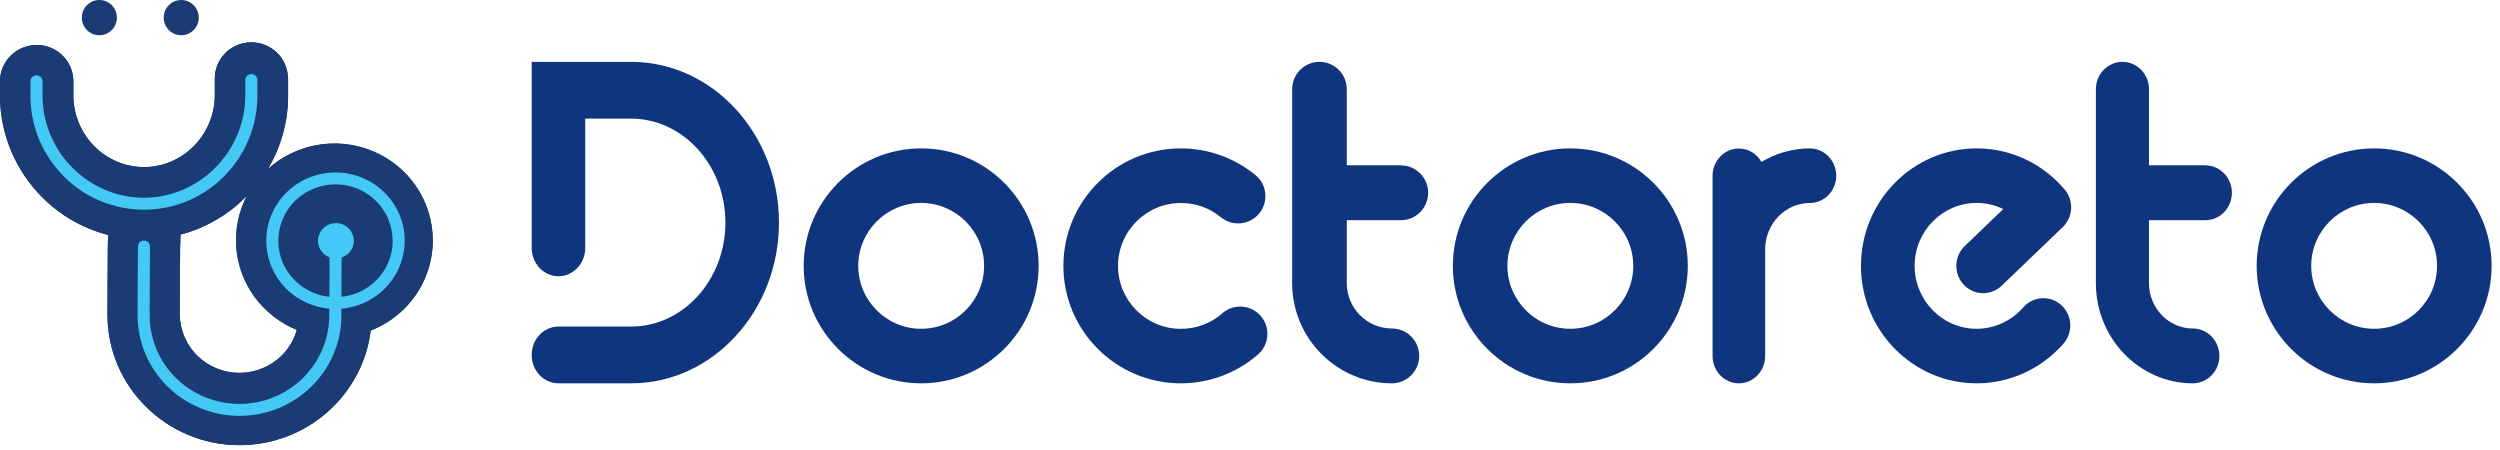
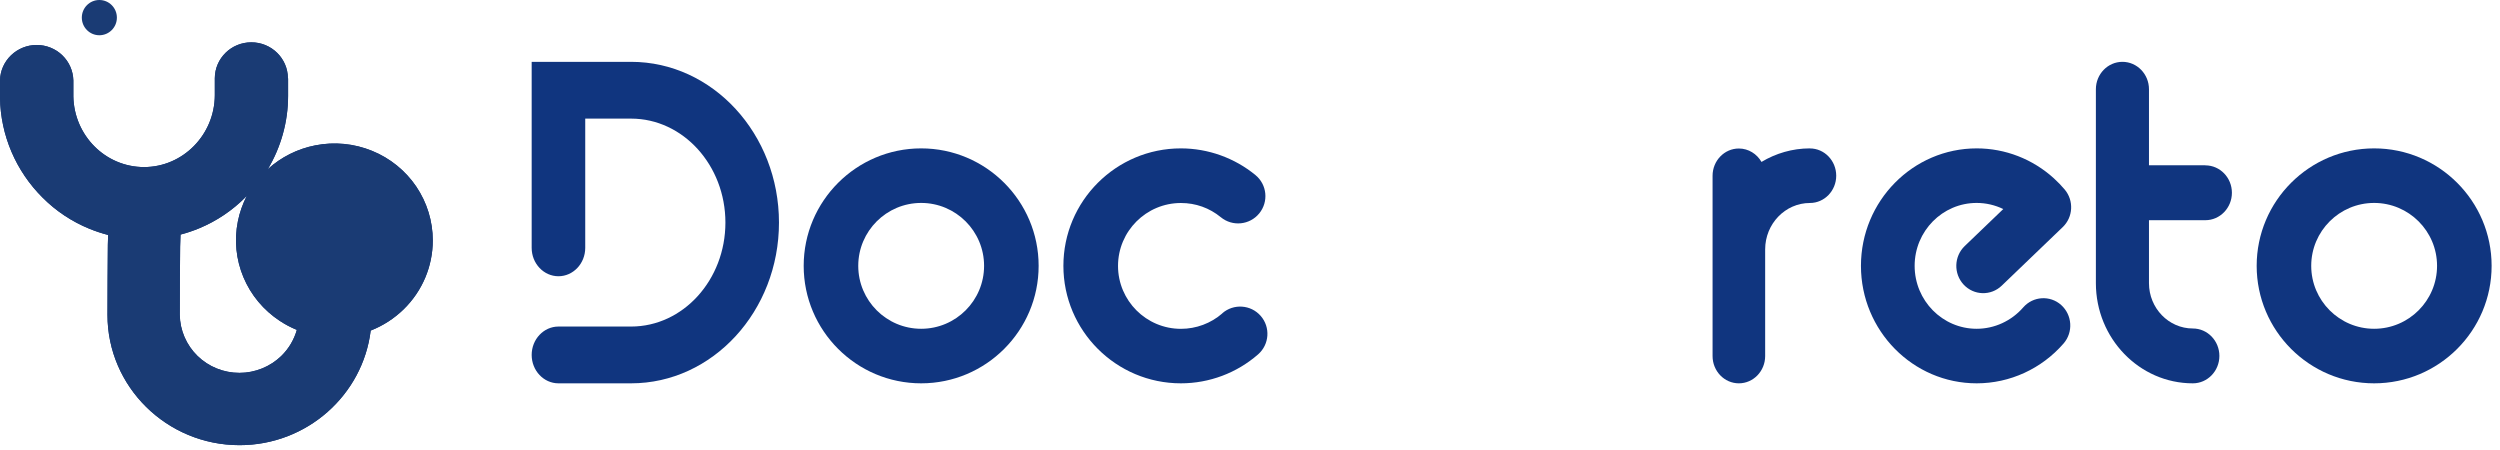
<svg xmlns="http://www.w3.org/2000/svg" width="139" height="25" viewBox="0 0 139 25" fill="none">
  <g id="doctoreto-final_logo-02 1">
    <g id="Group">
      <path id="Vector" fill-rule="evenodd" clip-rule="evenodd" d="M16.008 4.347C16.001 3.247 15.094 2.353 13.975 2.353C12.856 2.353 11.95 3.243 11.943 4.347V4.399V5.3C11.932 7.497 10.167 9.289 8.011 9.289C5.855 9.289 4.123 7.532 4.079 5.369V4.468C4.065 3.941 3.846 3.443 3.466 3.075C3.087 2.707 2.573 2.5 2.039 2.5C1.506 2.5 0.996 2.707 0.613 3.075C0.233 3.443 0.01 3.941 0 4.468V5.434C0.031 7.521 0.883 9.516 2.378 10.998C3.114 11.734 3.99 12.316 4.958 12.714C5.301 12.855 5.657 12.972 6.012 13.065L5.995 13.622C5.985 14.001 5.975 17.161 5.975 17.509C5.975 21.501 9.27 24.751 13.318 24.751C17.069 24.751 20.173 21.962 20.611 18.379C21.299 18.11 21.928 17.704 22.462 17.178C23.488 16.167 24.063 14.795 24.063 13.368C24.063 12.302 23.742 11.26 23.143 10.372C22.541 9.485 21.689 8.794 20.689 8.388C19.69 7.979 18.592 7.872 17.531 8.082C16.542 8.275 15.628 8.735 14.889 9.406C15.621 8.182 16.018 6.775 16.018 5.331V4.358H16.012L16.008 4.347ZM10.037 13.052L10.016 13.708C10.006 14.001 9.996 17.048 9.996 17.502C10.006 18.361 10.362 19.183 10.981 19.789C11.601 20.394 12.439 20.731 13.312 20.731C14.184 20.731 15.023 20.39 15.642 19.789C16.056 19.386 16.35 18.884 16.504 18.341C16.172 18.207 15.854 18.038 15.553 17.839C14.653 17.247 13.951 16.405 13.537 15.418C13.123 14.434 13.014 13.347 13.226 12.302C13.325 11.81 13.493 11.335 13.722 10.892C13.702 10.912 13.684 10.93 13.664 10.95C12.928 11.697 12.045 12.291 11.074 12.694C10.735 12.835 10.386 12.952 10.03 13.045L10.037 13.052Z" fill="#1A3B74" />
      <path id="Vector_2" d="M14.309 4.443V5.341C14.309 7.012 13.642 8.615 12.454 9.808C11.879 10.393 11.188 10.857 10.428 11.174C9.669 11.49 8.851 11.655 8.023 11.659C7.198 11.659 6.377 11.5 5.613 11.187C4.85 10.874 4.159 10.414 3.577 9.836C2.393 8.663 1.719 7.085 1.695 5.43V4.495C1.702 4.412 1.74 4.333 1.801 4.278C1.863 4.223 1.945 4.189 2.031 4.189C2.116 4.189 2.198 4.22 2.26 4.278C2.322 4.333 2.359 4.412 2.366 4.495C2.366 4.498 2.366 4.502 2.366 4.505V5.417C2.424 8.491 4.95 10.995 8.002 10.995C11.054 10.995 13.624 8.457 13.638 5.334V4.423C13.645 4.34 13.682 4.261 13.744 4.206C13.806 4.151 13.888 4.117 13.973 4.117C14.059 4.117 14.141 4.148 14.203 4.206C14.264 4.261 14.302 4.34 14.309 4.423C14.309 4.43 14.309 4.433 14.309 4.44V4.443ZM8.002 13.375C7.937 13.375 7.872 13.395 7.817 13.43C7.763 13.467 7.718 13.519 7.694 13.578C7.67 13.639 7.663 13.705 7.677 13.77C7.691 13.835 7.721 13.894 7.769 13.939C7.817 13.983 7.875 14.018 7.94 14.028C8.005 14.042 8.074 14.035 8.135 14.007C8.197 13.983 8.248 13.939 8.286 13.887C8.324 13.832 8.341 13.77 8.341 13.705C8.341 13.66 8.331 13.619 8.313 13.578C8.296 13.536 8.272 13.502 8.242 13.471C8.211 13.44 8.173 13.416 8.132 13.399C8.091 13.382 8.047 13.375 8.002 13.375ZM18.675 12.408C18.477 12.408 18.285 12.467 18.121 12.573C17.957 12.68 17.83 12.835 17.755 13.014C17.679 13.192 17.659 13.392 17.697 13.581C17.734 13.77 17.83 13.945 17.97 14.083C18.111 14.221 18.288 14.313 18.48 14.351C18.675 14.389 18.874 14.368 19.055 14.296C19.236 14.221 19.394 14.097 19.503 13.935C19.613 13.774 19.671 13.584 19.671 13.388C19.671 13.258 19.647 13.13 19.596 13.014C19.544 12.893 19.473 12.787 19.38 12.694C19.288 12.601 19.178 12.529 19.055 12.48C18.935 12.432 18.805 12.405 18.672 12.405L18.675 12.408ZM18.976 17.532C18.976 17.505 18.976 17.305 18.98 17.017C18.994 14.967 18.997 14.217 18.994 14.138L18.323 14.179C18.33 14.31 18.316 16.205 18.309 17.013C18.309 17.302 18.306 17.505 18.306 17.532C18.306 18.839 17.779 20.091 16.845 21.016C15.907 21.941 14.637 22.457 13.313 22.457C11.989 22.457 10.719 21.938 9.781 21.016C8.844 20.091 8.32 18.839 8.32 17.532C8.32 17.154 8.331 14.028 8.341 13.691L7.67 13.698C7.66 14.042 7.65 17.154 7.65 17.532C7.65 18.265 7.797 18.994 8.081 19.672C8.365 20.349 8.782 20.965 9.309 21.484C9.836 22.003 10.459 22.416 11.147 22.695C11.835 22.977 12.57 23.121 13.316 23.121C14.062 23.121 14.798 22.977 15.486 22.695C16.174 22.413 16.797 22.003 17.323 21.484C17.851 20.965 18.268 20.349 18.552 19.672C18.836 18.994 18.983 18.268 18.983 17.532H18.976ZM22.504 13.385C22.504 12.635 22.279 11.899 21.854 11.277C21.43 10.651 20.831 10.166 20.126 9.877C19.421 9.588 18.648 9.516 17.902 9.66C17.156 9.808 16.468 10.169 15.931 10.699C15.393 11.229 15.027 11.906 14.877 12.642C14.73 13.378 14.805 14.142 15.096 14.836C15.387 15.531 15.88 16.122 16.512 16.539C17.146 16.955 17.888 17.178 18.651 17.178C19.671 17.178 20.65 16.776 21.372 16.064C22.094 15.352 22.498 14.389 22.501 13.382L22.504 13.385ZM21.834 13.385C21.834 14.004 21.649 14.609 21.3 15.125C20.951 15.641 20.455 16.043 19.873 16.281C19.291 16.518 18.655 16.58 18.035 16.459C17.419 16.339 16.851 16.04 16.406 15.603C15.962 15.166 15.66 14.606 15.537 13.997C15.414 13.388 15.479 12.759 15.719 12.185C15.958 11.61 16.365 11.122 16.889 10.778C17.413 10.434 18.025 10.249 18.655 10.249C19.497 10.249 20.304 10.579 20.899 11.167C21.495 11.755 21.83 12.549 21.83 13.382L21.834 13.385Z" fill="#2D3847" />
      <path id="Vector_3" fill-rule="evenodd" clip-rule="evenodd" d="M16.008 4.347C16.001 3.247 15.094 2.353 13.975 2.353C12.856 2.353 11.95 3.243 11.943 4.347V4.399V5.3C11.932 7.497 10.167 9.289 8.011 9.289C5.855 9.289 4.123 7.532 4.079 5.369V4.468C4.065 3.941 3.846 3.443 3.466 3.075C3.087 2.707 2.573 2.5 2.039 2.5C1.506 2.5 0.996 2.707 0.613 3.075C0.233 3.443 0.01 3.941 0 4.468V5.434C0.031 7.521 0.883 9.516 2.378 10.998C3.114 11.734 3.99 12.316 4.958 12.714C5.301 12.855 5.657 12.972 6.012 13.065L5.995 13.622C5.985 14.001 5.975 17.161 5.975 17.509C5.975 21.501 9.27 24.751 13.318 24.751C17.069 24.751 20.173 21.962 20.611 18.379C21.299 18.11 21.928 17.704 22.462 17.178C23.488 16.167 24.063 14.795 24.063 13.368C24.063 12.302 23.742 11.26 23.143 10.372C22.541 9.485 21.689 8.794 20.689 8.388C19.69 7.979 18.592 7.872 17.531 8.082C16.542 8.275 15.628 8.735 14.889 9.406C15.621 8.182 16.018 6.775 16.018 5.331V4.358H16.012L16.008 4.347ZM10.037 13.052L10.016 13.708C10.006 14.001 9.996 17.048 9.996 17.502C10.006 18.361 10.362 19.183 10.981 19.789C11.601 20.394 12.439 20.731 13.312 20.731C14.184 20.731 15.023 20.39 15.642 19.789C16.056 19.386 16.35 18.884 16.504 18.341C16.172 18.207 15.854 18.038 15.553 17.839C14.653 17.247 13.951 16.405 13.537 15.418C13.123 14.434 13.014 13.347 13.226 12.302C13.325 11.81 13.493 11.335 13.722 10.892C13.702 10.912 13.684 10.93 13.664 10.95C12.928 11.697 12.045 12.291 11.074 12.694C10.735 12.835 10.386 12.952 10.03 13.045L10.037 13.052Z" fill="#1A3B74" />
-       <path id="Vector_4" d="M14.309 4.443V5.341C14.309 7.012 13.642 8.615 12.454 9.808C11.879 10.393 11.188 10.857 10.428 11.174C9.669 11.49 8.851 11.655 8.023 11.659C7.198 11.659 6.377 11.5 5.613 11.187C4.85 10.874 4.159 10.414 3.577 9.836C2.393 8.663 1.719 7.085 1.695 5.43V4.495C1.702 4.412 1.74 4.333 1.801 4.278C1.863 4.223 1.945 4.189 2.031 4.189C2.116 4.189 2.198 4.22 2.26 4.278C2.322 4.333 2.359 4.412 2.366 4.495C2.366 4.498 2.366 4.502 2.366 4.505V5.417C2.424 8.491 4.95 10.995 8.002 10.995C11.054 10.995 13.624 8.457 13.638 5.334V4.423C13.645 4.34 13.682 4.261 13.744 4.206C13.806 4.151 13.888 4.117 13.973 4.117C14.059 4.117 14.141 4.148 14.203 4.206C14.264 4.261 14.302 4.34 14.309 4.423C14.309 4.43 14.309 4.433 14.309 4.44V4.443ZM8.002 13.375C7.937 13.375 7.872 13.395 7.817 13.43C7.763 13.467 7.718 13.519 7.694 13.578C7.67 13.639 7.663 13.705 7.677 13.77C7.691 13.835 7.721 13.894 7.769 13.939C7.817 13.983 7.875 14.018 7.94 14.028C8.005 14.042 8.074 14.035 8.135 14.007C8.197 13.983 8.248 13.939 8.286 13.887C8.324 13.832 8.341 13.77 8.341 13.705C8.341 13.66 8.331 13.619 8.313 13.578C8.296 13.536 8.272 13.502 8.242 13.471C8.211 13.44 8.173 13.416 8.132 13.399C8.091 13.382 8.047 13.375 8.002 13.375ZM18.675 12.408C18.477 12.408 18.285 12.467 18.121 12.573C17.957 12.68 17.83 12.835 17.755 13.014C17.679 13.192 17.659 13.392 17.697 13.581C17.734 13.77 17.83 13.945 17.97 14.083C18.111 14.221 18.288 14.313 18.48 14.351C18.675 14.389 18.874 14.368 19.055 14.296C19.236 14.221 19.394 14.097 19.503 13.935C19.613 13.774 19.671 13.584 19.671 13.388C19.671 13.258 19.647 13.13 19.596 13.014C19.544 12.893 19.473 12.787 19.38 12.694C19.288 12.601 19.178 12.529 19.055 12.48C18.935 12.432 18.805 12.405 18.672 12.405L18.675 12.408ZM18.976 17.532C18.976 17.505 18.976 17.305 18.98 17.017C18.994 14.967 18.997 14.217 18.994 14.138L18.323 14.179C18.33 14.31 18.316 16.205 18.309 17.013C18.309 17.302 18.306 17.505 18.306 17.532C18.306 18.839 17.779 20.091 16.845 21.016C15.907 21.941 14.637 22.457 13.313 22.457C11.989 22.457 10.719 21.938 9.781 21.016C8.844 20.091 8.32 18.839 8.32 17.532C8.32 17.154 8.331 14.028 8.341 13.691L7.67 13.698C7.66 14.042 7.65 17.154 7.65 17.532C7.65 18.265 7.797 18.994 8.081 19.672C8.365 20.349 8.782 20.965 9.309 21.484C9.836 22.003 10.459 22.416 11.147 22.695C11.835 22.977 12.57 23.121 13.316 23.121C14.062 23.121 14.798 22.977 15.486 22.695C16.174 22.413 16.797 22.003 17.323 21.484C17.851 20.965 18.268 20.349 18.552 19.672C18.836 18.994 18.983 18.268 18.983 17.532H18.976ZM22.504 13.385C22.504 12.635 22.279 11.899 21.854 11.277C21.43 10.651 20.831 10.166 20.126 9.877C19.421 9.588 18.648 9.516 17.902 9.66C17.156 9.808 16.468 10.169 15.931 10.699C15.393 11.229 15.027 11.906 14.877 12.642C14.73 13.378 14.805 14.142 15.096 14.836C15.387 15.531 15.88 16.122 16.512 16.539C17.146 16.955 17.888 17.178 18.651 17.178C19.671 17.178 20.65 16.776 21.372 16.064C22.094 15.352 22.498 14.389 22.501 13.382L22.504 13.385ZM21.834 13.385C21.834 14.004 21.649 14.609 21.3 15.125C20.951 15.641 20.455 16.043 19.873 16.281C19.291 16.518 18.655 16.58 18.035 16.459C17.419 16.339 16.851 16.04 16.406 15.603C15.962 15.166 15.66 14.606 15.537 13.997C15.414 13.388 15.479 12.759 15.719 12.185C15.958 11.61 16.365 11.122 16.889 10.778C17.413 10.434 18.025 10.249 18.655 10.249C19.497 10.249 20.304 10.579 20.899 11.167C21.495 11.755 21.83 12.549 21.83 13.382L21.834 13.385Z" fill="#44C8F5" />
      <path id="Vector_5" d="M5.524 1.96C6.063 1.96 6.499 1.521 6.499 0.98C6.499 0.439 6.063 0 5.524 0C4.985 0 4.549 0.439 4.549 0.98C4.549 1.521 4.985 1.96 5.524 1.96Z" fill="#1A3B74" />
-       <path id="Vector_6" d="M10.077 1.96C10.616 1.96 11.052 1.521 11.052 0.98C11.052 0.439 10.616 0 10.077 0C9.538 0 9.102 0.439 9.102 0.98C9.102 1.521 9.538 1.96 10.077 1.96Z" fill="#1A3B74" />
    </g>
    <g id="Group_2">
      <path id="Vector_7" d="M35.088 3.438H29.561V13.781C29.561 14.651 30.229 15.359 31.05 15.359C31.871 15.359 32.539 14.651 32.539 13.781V6.595H35.088C37.978 6.595 40.333 9.189 40.333 12.375C40.333 15.562 37.981 18.156 35.088 18.156H31.05C30.229 18.156 29.561 18.864 29.561 19.734C29.561 20.605 30.229 21.313 31.05 21.313H35.088C39.62 21.313 43.311 17.303 43.311 12.375C43.311 7.448 39.624 3.438 35.088 3.438Z" fill="#10357F" />
      <path id="Vector_8" d="M51.217 8.25C47.615 8.25 44.685 11.179 44.685 14.781C44.685 18.384 47.615 21.313 51.217 21.313C54.819 21.313 57.748 18.384 57.748 14.781C57.748 11.179 54.819 8.25 51.217 8.25ZM51.217 18.28C49.287 18.28 47.719 16.711 47.719 14.781C47.719 12.852 49.287 11.283 51.217 11.283C53.147 11.283 54.715 12.852 54.715 14.781C54.715 16.711 53.147 18.28 51.217 18.28Z" fill="#10357F" />
-       <path id="Vector_9" d="M87.311 8.25C83.708 8.25 80.779 11.179 80.779 14.781C80.779 18.384 83.708 21.313 87.311 21.313C90.913 21.313 93.842 18.384 93.842 14.781C93.842 11.179 90.913 8.25 87.311 8.25ZM87.311 18.28C85.381 18.28 83.812 16.711 83.812 14.781C83.812 12.852 85.381 11.283 87.311 11.283C89.24 11.283 90.809 12.852 90.809 14.781C90.809 16.711 89.24 18.28 87.311 18.28Z" fill="#10357F" />
      <path id="Vector_10" d="M132.002 8.25C128.4 8.25 125.471 11.179 125.471 14.781C125.471 18.384 128.4 21.313 132.002 21.313C135.605 21.313 138.534 18.384 138.534 14.781C138.534 11.179 135.605 8.25 132.002 8.25ZM132.002 18.28C130.073 18.28 128.504 16.711 128.504 14.781C128.504 12.852 130.073 11.283 132.002 11.283C133.932 11.283 135.5 12.852 135.5 14.781C135.5 16.711 133.932 18.28 132.002 18.28Z" fill="#10357F" />
      <path id="Vector_11" d="M109.18 15.826C109.748 16.433 110.692 16.461 111.294 15.885L114.689 12.626C115.267 12.071 115.315 11.155 114.799 10.54C114.614 10.322 114.412 10.11 114.197 9.916C113.017 8.843 111.492 8.25 109.905 8.25C106.355 8.25 103.469 11.179 103.469 14.781C103.469 18.384 106.355 21.313 109.905 21.313C111.752 21.313 113.513 20.504 114.734 19.099C115.281 18.471 115.22 17.513 114.601 16.957C113.982 16.406 113.038 16.465 112.49 17.093C111.834 17.846 110.89 18.28 109.902 18.28C108 18.28 106.454 16.711 106.454 14.781C106.454 12.852 108 11.283 109.902 11.283C110.418 11.283 110.924 11.401 111.382 11.623L109.238 13.681C108.64 14.257 108.612 15.215 109.18 15.826Z" fill="#10357F" />
      <path id="Vector_12" d="M67.962 17.423C67.326 17.978 66.507 18.283 65.66 18.283C63.731 18.283 62.162 16.715 62.162 14.785C62.162 12.855 63.731 11.287 65.66 11.287C66.48 11.287 67.247 11.561 67.878 12.078C68.524 12.609 69.482 12.515 70.013 11.866C70.544 11.217 70.45 10.263 69.801 9.732C68.638 8.778 67.167 8.25 65.657 8.25C62.054 8.25 59.125 11.179 59.125 14.781C59.125 18.384 62.054 21.313 65.657 21.313C67.236 21.313 68.763 20.74 69.95 19.703C70.582 19.151 70.644 18.193 70.096 17.565C69.544 16.933 68.586 16.871 67.958 17.419L67.962 17.423Z" fill="#10357F" />
-       <path id="Vector_13" d="M77.888 9.19H74.881V4.962C74.881 4.121 74.2 3.438 73.363 3.438C72.525 3.438 71.844 4.121 71.844 4.962V15.745C71.844 18.815 74.332 21.313 77.391 21.313C78.228 21.313 78.909 20.629 78.909 19.789C78.909 18.948 78.228 18.264 77.391 18.264C76.007 18.264 74.881 17.134 74.881 15.745V12.243H77.888C78.725 12.243 79.406 11.559 79.406 10.718C79.406 9.877 78.725 9.194 77.888 9.194V9.19Z" fill="#10357F" />
      <path id="Vector_14" d="M122.618 9.19H119.483V4.962C119.483 4.121 118.821 3.438 118.007 3.438C117.193 3.438 116.531 4.121 116.531 4.962V15.745C116.531 18.815 118.95 21.313 121.922 21.313C122.736 21.313 123.398 20.629 123.398 19.789C123.398 18.948 122.736 18.264 121.922 18.264C120.578 18.264 119.483 17.134 119.483 15.745V12.243H122.618C123.432 12.243 124.094 11.559 124.094 10.718C124.094 9.877 123.432 9.194 122.618 9.194V9.19Z" fill="#10357F" />
      <path id="Vector_15" d="M100.632 8.25C99.652 8.25 98.732 8.528 97.939 9.003C97.684 8.559 97.216 8.257 96.681 8.257C95.874 8.257 95.219 8.937 95.219 9.773V19.797C95.219 20.633 95.874 21.313 96.681 21.313C97.487 21.313 98.143 20.633 98.143 19.797V13.867C98.143 12.445 99.26 11.286 100.632 11.286C101.438 11.286 102.094 10.606 102.094 9.77C102.094 8.934 101.438 8.253 100.632 8.253V8.25Z" fill="#10357F" />
    </g>
  </g>
</svg>